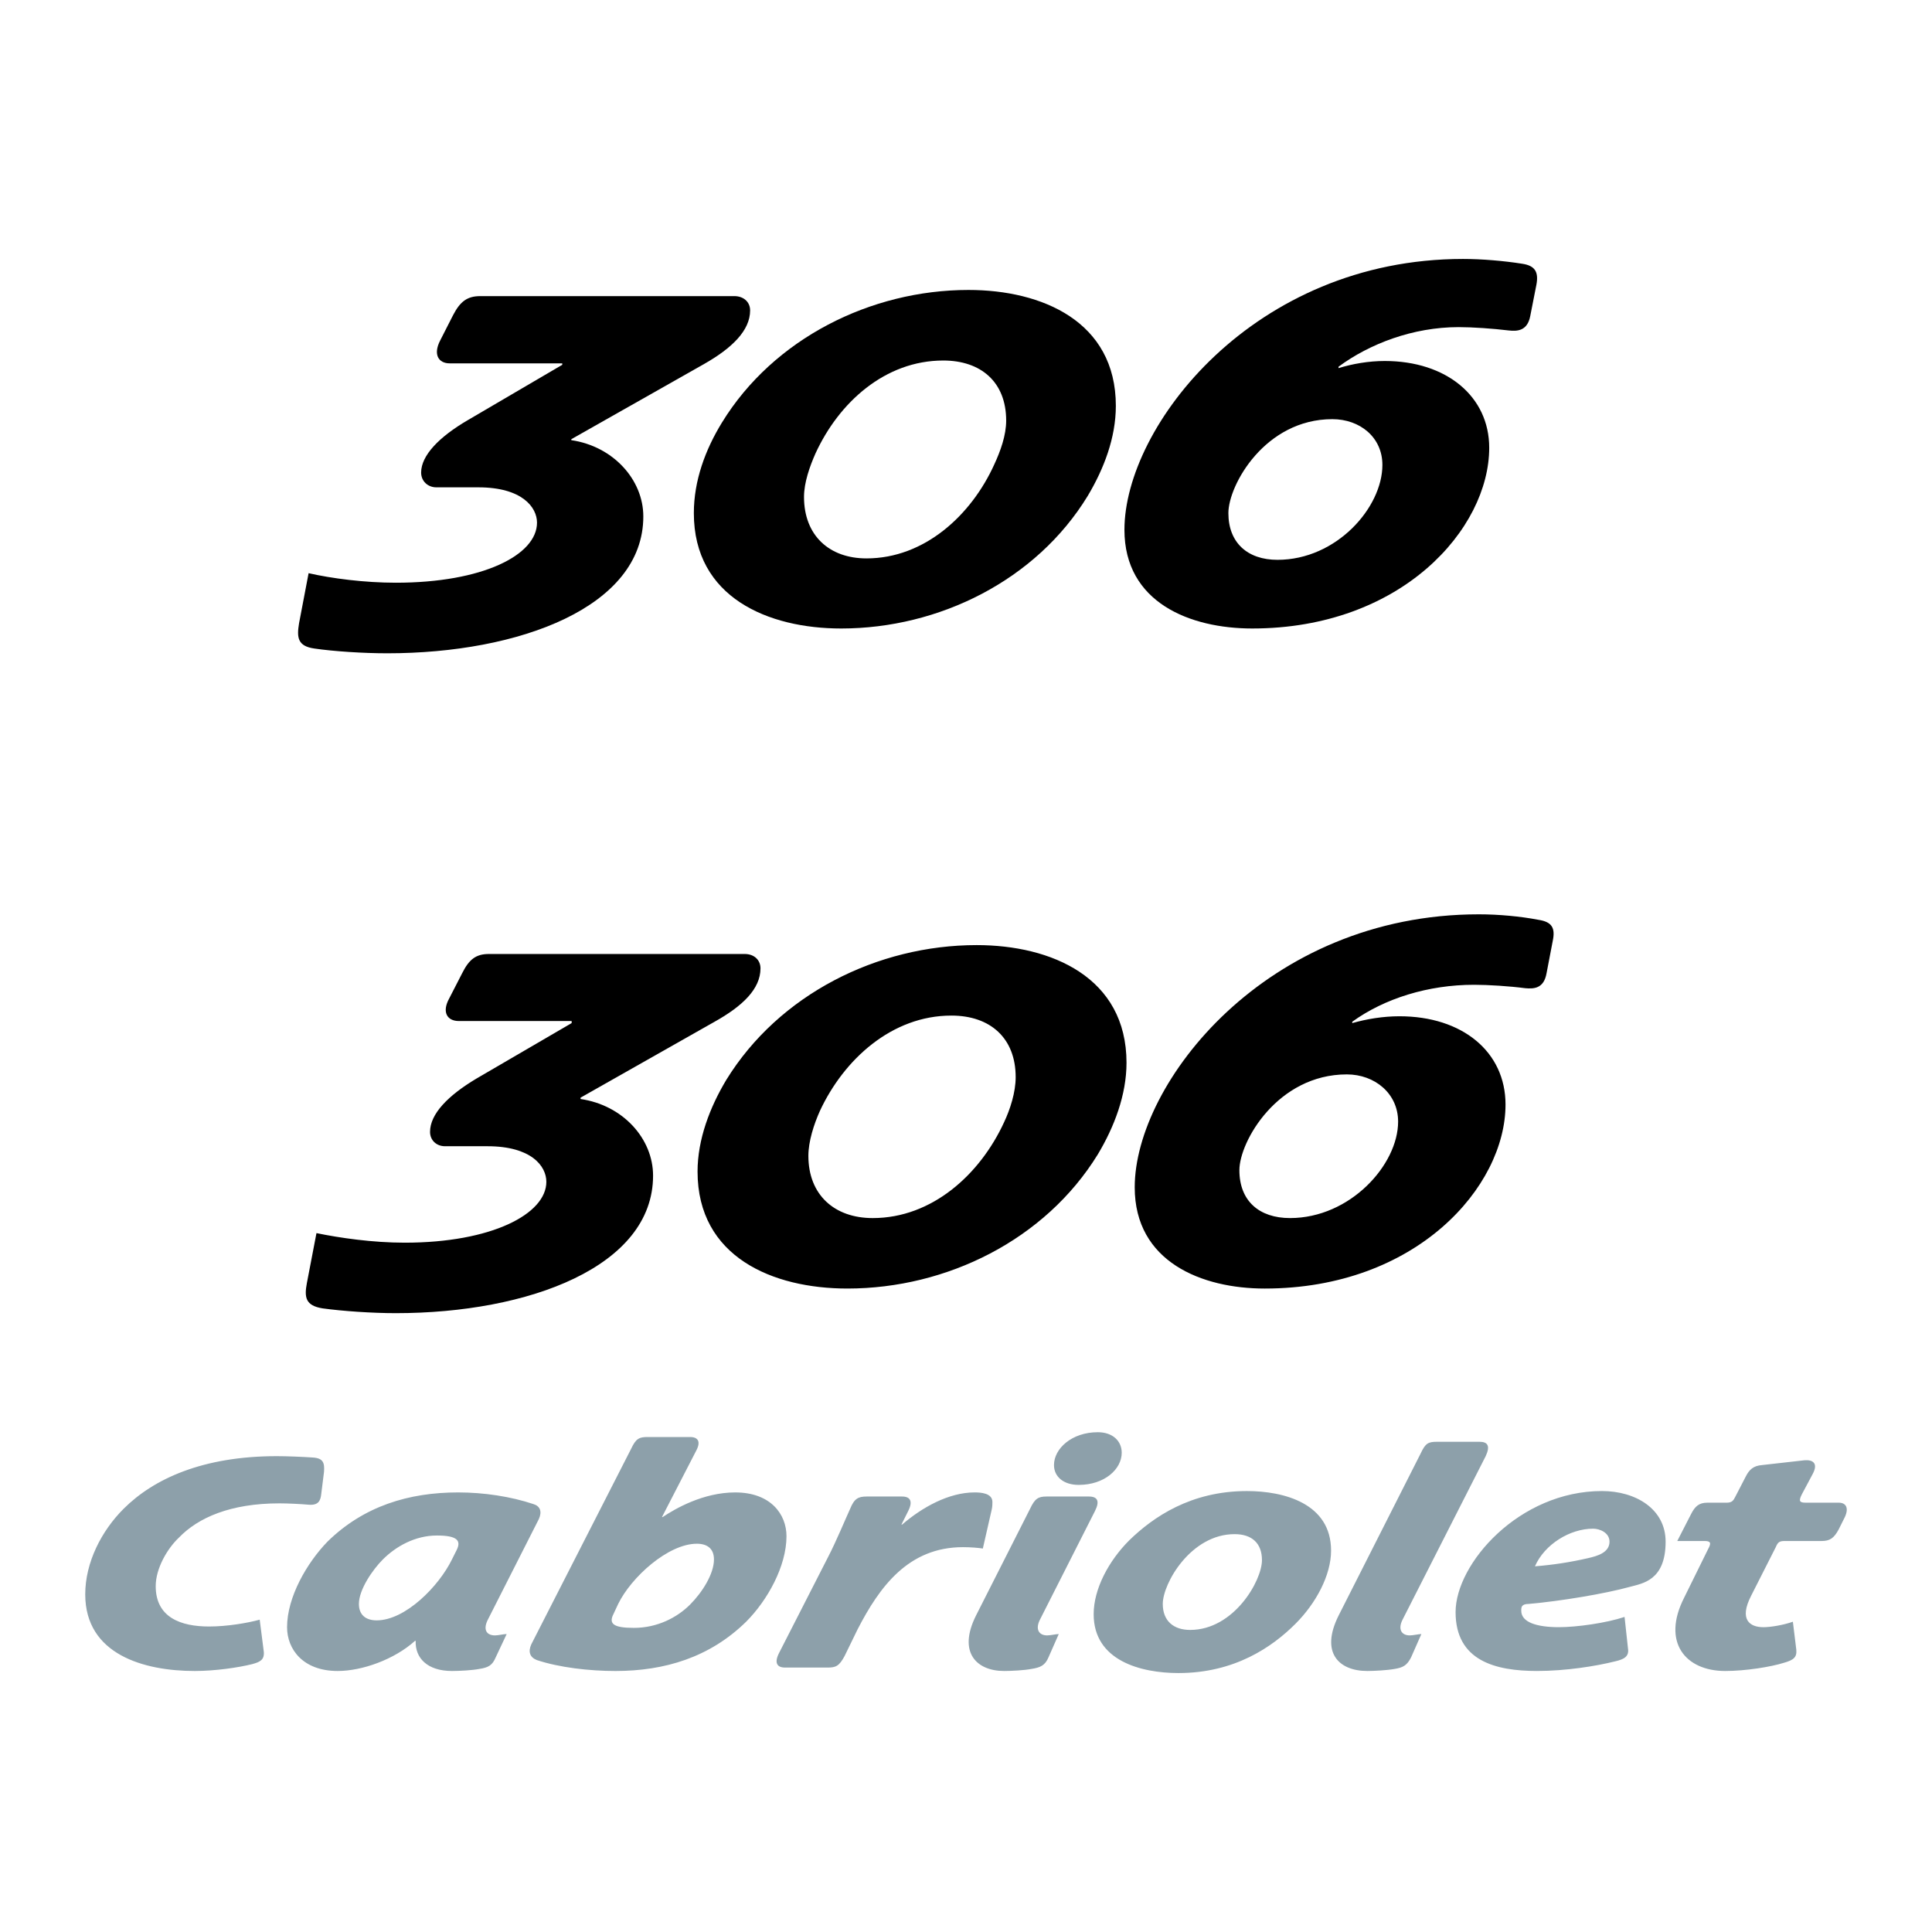
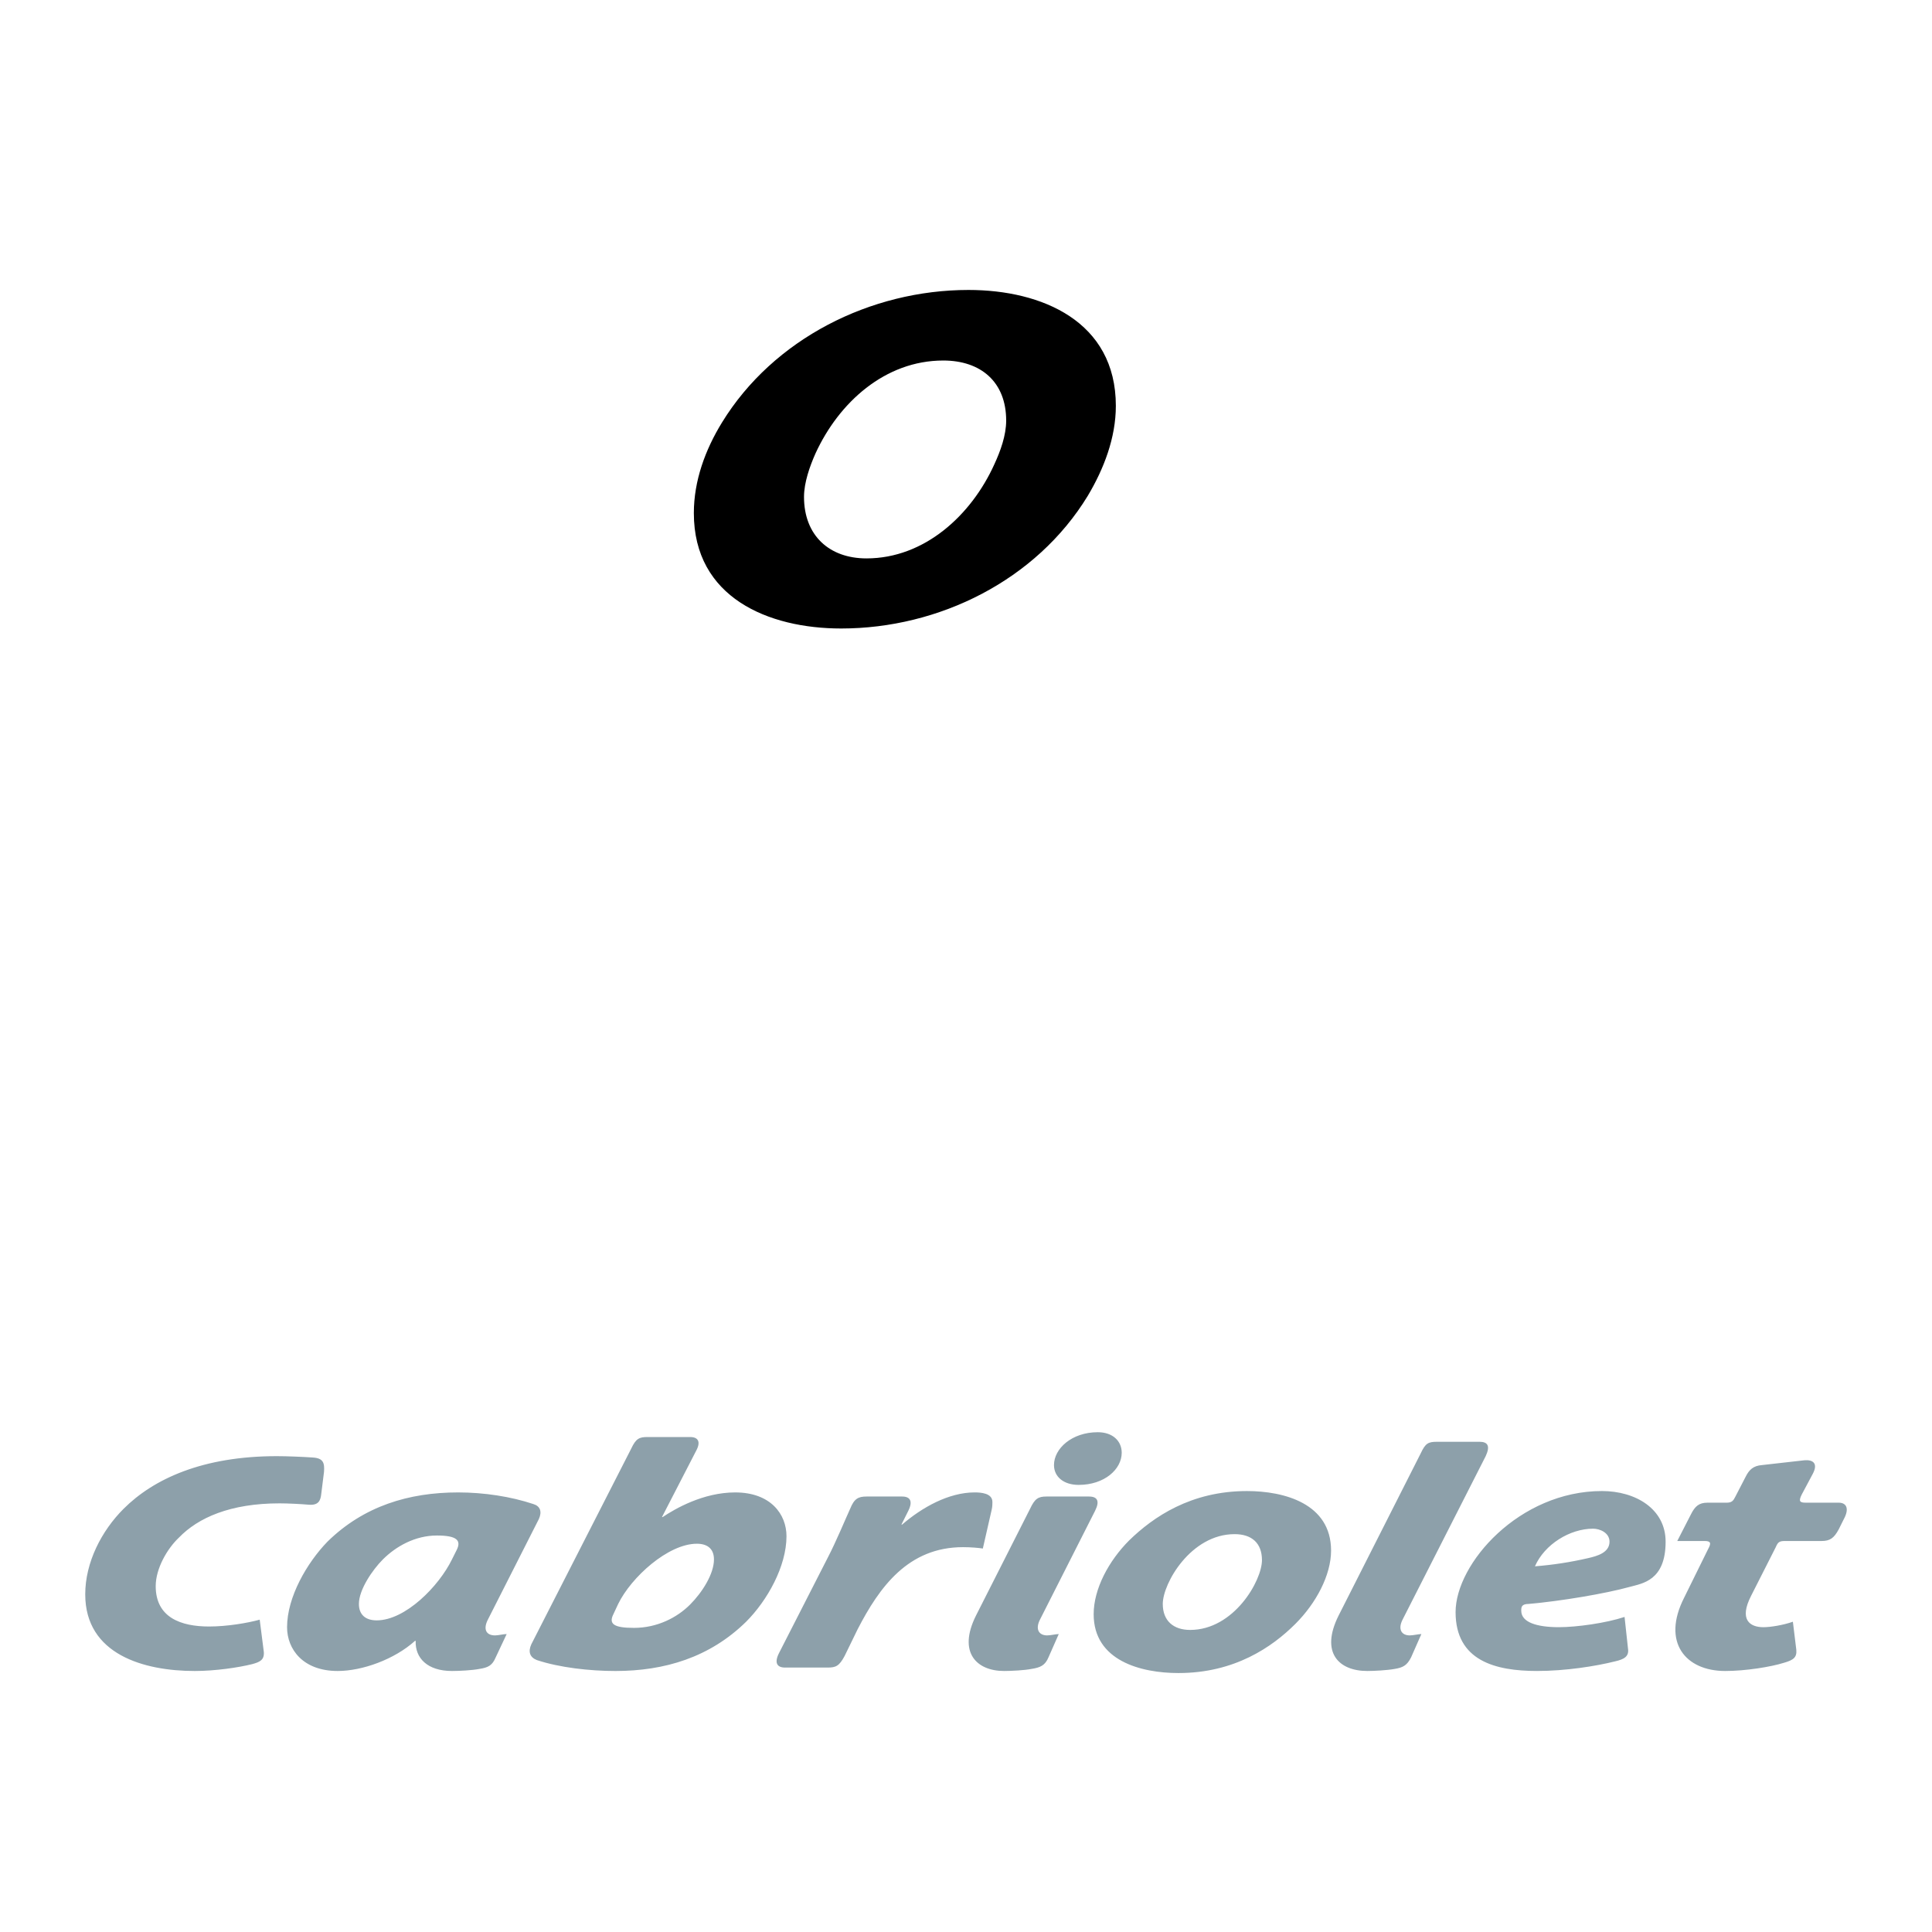
<svg xmlns="http://www.w3.org/2000/svg" version="1.0" id="Layer_1" x="0px" y="0px" width="192.756px" height="192.756px" viewBox="0 0 192.756 192.756" enable-background="new 0 0 192.756 192.756" xml:space="preserve">
  <g>
-     <polygon fill-rule="evenodd" clip-rule="evenodd" fill="#FFFFFF" points="0,0 192.756,0 192.756,192.756 0,192.756 0,0  " />
-     <path fill-rule="evenodd" clip-rule="evenodd" d="M70.272,36.302L57,43.819v0.095c4.187,0.618,7.184,3.948,7.184,7.612   c0,9.039-12.369,13.653-25.547,13.653c-2.379,0-5.328-0.19-7.278-0.476c-1.665-0.238-1.76-1.095-1.522-2.522l0.952-4.995   c2.283,0.523,5.566,0.952,8.706,0.952c8.658,0,14.082-2.76,14.082-5.995c0-1.522-1.475-3.521-5.852-3.521h-4.187   c-0.856,0-1.522-0.618-1.522-1.475c0-1.712,1.808-3.568,4.662-5.233l9.419-5.519v-0.143H44.869c-1.142,0-1.665-0.904-0.952-2.284   l1.284-2.521c0.714-1.379,1.427-1.903,2.712-1.903H73.27c0.904,0,1.57,0.571,1.57,1.427C74.839,32.973,73.032,34.732,70.272,36.302   L70.272,36.302z" />
    <path fill-rule="evenodd" clip-rule="evenodd" d="M100.386,41.963c0,1.475-0.57,3.045-1.188,4.377   c-2.284,5.042-6.946,9.372-12.75,9.372c-3.71,0-6.232-2.283-6.232-6.137c0-1.427,0.571-3.044,1.142-4.329   c2.331-5.09,6.945-9.277,12.749-9.277C97.865,35.969,100.386,38.11,100.386,41.963L100.386,41.963z M111.328,40.489   c0-8.42-7.374-11.56-14.7-11.56c-9.752,0-19.458,4.852-24.596,13.225c-1.665,2.711-2.807,5.804-2.807,9.039   c0,8.42,7.422,11.512,14.7,11.512c9.753,0,19.458-4.805,24.596-13.225C110.139,46.769,111.328,43.676,111.328,40.489   L111.328,40.489z" />
-     <path fill-rule="evenodd" clip-rule="evenodd" d="M137.922,46.388c0,4.234-4.567,9.466-10.467,9.466   c-2.997,0-4.899-1.712-4.899-4.662c0-2.807,3.663-9.372,10.37-9.372C135.686,41.821,137.922,43.628,137.922,46.388L137.922,46.388z    M153.288,28.405c0.237-1.284-0.144-1.903-1.428-2.093c-1.808-0.286-3.996-0.476-5.899-0.476   c-20.884,0-33.776,16.698-33.776,27.021c0,7.278,6.565,9.847,12.749,9.847c14.891,0,23.645-9.942,23.645-18.03   c0-5.138-4.282-8.658-10.419-8.658c-1.617,0-3.234,0.285-4.614,0.713v-0.143c3.092-2.284,7.421-3.949,11.988-3.949   c1.38,0,3.425,0.143,4.995,0.333c0.856,0.095,1.855,0.047,2.141-1.427L153.288,28.405L153.288,28.405z" />
-     <path fill-rule="evenodd" clip-rule="evenodd" d="M75.874,96.614c0-0.819-0.614-1.434-1.57-1.434H48.776   c-1.297,0-1.979,0.546-2.662,1.911l-1.297,2.525c-0.751,1.365-0.205,2.252,0.956,2.252h11.262v0.205l-9.487,5.529   c-2.867,1.707-4.642,3.549-4.642,5.324c0,0.818,0.614,1.434,1.501,1.434h4.232c4.369,0,5.87,1.979,5.87,3.549   c0,3.209-5.46,6.074-14.129,6.074c-3.208,0-6.485-0.477-8.806-0.955l-0.956,4.982c-0.273,1.434-0.136,2.254,1.57,2.527   c1.98,0.271,4.915,0.477,7.304,0.477c13.242,0,25.665-4.641,25.665-13.719c0-3.688-3.003-7.031-7.235-7.646v-0.135l13.378-7.578   C74.1,100.369,75.874,98.662,75.874,96.614L75.874,96.614L75.874,96.614z M154.916,93.884c0.273-1.297-0.068-1.911-1.434-2.116   c-1.774-0.341-3.959-0.546-5.938-0.546c-21.228,0-34.333,16.86-34.333,27.235c0,7.439,6.689,10.102,12.969,10.102   c15.153,0,24.026-10.17,24.026-18.361c0-5.256-4.3-8.805-10.58-8.805c-1.638,0-3.276,0.273-4.71,0.682v-0.137   c3.209-2.32,7.577-3.686,12.15-3.686c1.434,0,3.549,0.137,5.119,0.342c0.819,0.068,1.843,0.068,2.116-1.502L154.916,93.884   L154.916,93.884z M139.49,111.904c0,4.299-4.778,9.623-10.785,9.623c-3.071,0-5.051-1.705-5.051-4.777   c0-2.867,3.822-9.557,10.716-9.557C137.169,107.193,139.49,109.105,139.49,111.904L139.49,111.904L139.49,111.904z    M112.392,106.033c0-8.531-7.508-11.74-14.948-11.74c-9.897,0-19.727,4.914-24.982,13.447c-1.638,2.73-2.867,5.938-2.867,9.146   c0,8.531,7.508,11.672,14.948,11.672c9.897,0,19.727-4.846,24.982-13.379C111.163,112.449,112.392,109.242,112.392,106.033   L112.392,106.033L112.392,106.033z M101.334,107.467c0,1.502-0.546,3.209-1.16,4.506c-2.39,5.188-7.167,9.555-13.105,9.555   c-3.823,0-6.417-2.32-6.417-6.211c0-1.434,0.546-3.141,1.161-4.504c2.389-5.119,7.167-9.488,13.105-9.488   C98.809,101.324,101.334,103.576,101.334,107.467L101.334,107.467L101.334,107.467z" />
    <path fill-rule="evenodd" clip-rule="evenodd" fill="#8DA0AA" d="M32.326,146.852c0.068-0.887-0.068-1.365-1.092-1.434   c-0.956-0.068-2.593-0.137-3.617-0.137c-7.372,0-12.286,2.252-15.29,5.256c-2.185,2.184-3.823,5.324-3.823,8.533   c0,6.006,5.87,7.645,10.921,7.645c2.048,0,4.369-0.342,5.734-0.684c0.751-0.205,1.229-0.408,1.161-1.229l-0.41-3.207   c-1.229,0.34-3.276,0.682-5.051,0.682c-2.798,0-5.324-0.887-5.324-4.027c0-1.773,1.16-3.754,2.32-4.846   c1.911-1.98,5.12-3.414,10.034-3.414c0.819,0,2.184,0.068,2.935,0.137c0.956,0.068,1.16-0.408,1.229-1.092L32.326,146.852   L32.326,146.852z M184.062,151.355c0.41-0.887,0.137-1.432-0.614-1.432h-3.276c-0.614,0-0.751-0.137-0.409-0.82l1.092-2.047   c0.546-1.023,0.068-1.434-0.818-1.365l-4.232,0.479c-0.888,0.066-1.297,0.477-1.639,1.16l-1.023,1.979   c-0.205,0.41-0.342,0.615-0.888,0.615h-1.911c-0.818,0-1.229,0.34-1.638,1.16l-1.365,2.662h2.73c0.614,0,0.683,0.205,0.341,0.818   l-2.389,4.846c-2.253,4.438,0.137,7.305,4.095,7.305c2.048,0,4.574-0.41,5.871-0.82c0.955-0.271,1.297-0.545,1.229-1.297   l-0.342-2.799c-0.955,0.342-2.252,0.547-2.935,0.547c-1.365,0-2.458-0.75-1.229-3.139l2.457-4.848   c0.205-0.477,0.341-0.613,0.888-0.613h3.686c0.819,0,1.229-0.273,1.706-1.16L184.062,151.355L184.062,151.355z M166.179,153.814   c0-3.277-3.004-5.053-6.349-5.053c-8.259,0-14.606,7.236-14.606,12.082c0,4.848,3.959,5.871,8.122,5.871   c2.867,0,5.87-0.479,7.781-0.957c0.888-0.203,1.434-0.477,1.297-1.297l-0.341-3.139c-1.843,0.613-4.778,1.023-6.553,1.023   c-2.185,0-3.754-0.479-3.754-1.639c0-0.34,0-0.682,0.751-0.682c3.14-0.273,7.645-1.023,10.102-1.707   C163.857,157.977,166.179,157.705,166.179,153.814L166.179,153.814L166.179,153.814z M160.581,153.814   c0,1.092-1.229,1.434-2.116,1.637c-1.774,0.41-3.549,0.684-5.323,0.82c0.955-2.186,3.48-3.754,5.802-3.754   C159.626,152.518,160.581,152.926,160.581,153.814L160.581,153.814L160.581,153.814z M148.227,145.281   c0.478-1.023,0.205-1.434-0.614-1.434h-4.231c-0.888,0-1.161,0.137-1.639,1.16l-8.191,16.178c-1.843,3.686,0,5.529,2.867,5.529   c0.683,0,1.979-0.068,2.73-0.205c0.819-0.137,1.229-0.342,1.639-1.16l1.023-2.32c-0.273,0-0.819,0.135-1.16,0.135   c-0.819,0-1.229-0.613-0.683-1.637L148.227,145.281L148.227,145.281z M132.801,154.701c0-4.711-4.71-5.939-8.396-5.939   c-5.598,0-9.352,2.594-11.74,4.916c-2.048,2.047-3.55,4.846-3.55,7.371c0,4.643,4.71,5.871,8.464,5.871   c5.597,0,9.352-2.594,11.672-4.916C131.299,159.957,132.801,157.158,132.801,154.701L132.801,154.701L132.801,154.701z    M125.906,155.656c0,2.049-2.799,6.963-7.167,6.963c-1.638,0-2.729-0.887-2.729-2.594c0-2.049,2.798-6.963,7.166-6.963   C124.883,153.062,125.906,153.951,125.906,155.656L125.906,155.656L125.906,155.656z M111.914,144.941   c0-1.162-0.888-2.049-2.39-2.049c-2.594,0-4.368,1.639-4.368,3.277c0,1.16,0.956,1.979,2.457,1.979   C110.207,148.148,111.914,146.578,111.914,144.941L111.914,144.941L111.914,144.941z M109.252,150.742   c0.478-0.955,0.272-1.434-0.614-1.434h-4.232c-0.818,0-1.16,0.205-1.638,1.229l-5.393,10.648c-1.843,3.686,0.068,5.529,2.799,5.529   c0.751,0,2.048-0.068,2.73-0.205c0.887-0.137,1.365-0.342,1.706-1.16l1.023-2.32c-0.272,0-0.818,0.135-1.16,0.135   c-0.819,0-1.229-0.613-0.683-1.637L109.252,150.742L109.252,150.742z M99.013,149.855c0-0.889-1.16-0.957-1.774-0.957   c-2.594,0-5.256,1.502-7.235,3.209h-0.068l0.682-1.365c0.478-0.955,0.205-1.434-0.614-1.434h-3.549   c-0.819,0-1.229,0.205-1.638,1.229c-0.41,0.887-1.434,3.346-2.185,4.779l-4.915,9.623c-0.478,0.955-0.205,1.434,0.614,1.434h4.232   c0.819,0,1.161-0.137,1.707-1.16l1.297-2.662c2.185-4.232,5.051-8.191,10.512-8.191c0.751,0,1.57,0.068,1.979,0.137l0.887-3.891   C99.013,150.332,99.013,149.99,99.013,149.855L99.013,149.855L99.013,149.855z M78.468,153.268c0-2.184-1.57-4.369-5.119-4.369   c-3.208,0-6.007,1.639-7.235,2.457h-0.068l3.413-6.619c0.478-0.889,0.205-1.365-0.614-1.365h-4.232c-0.819,0-1.16,0.137-1.638,1.16   l-9.966,19.521c-0.341,0.75-0.137,1.297,0.546,1.57c2.252,0.75,5.256,1.092,7.85,1.092c4.915,0,9.419-1.365,13.037-4.916   C76.557,159.684,78.468,156.271,78.468,153.268L78.468,153.268L78.468,153.268z M71.232,155.588c0,1.434-1.16,3.277-2.389,4.506   c-1.297,1.297-3.276,2.32-5.597,2.32c-2.048,0-2.526-0.41-2.048-1.365l0.478-1.023c1.297-2.662,4.982-6.008,7.849-6.008   C70.55,154.018,71.232,154.496,71.232,155.588L71.232,155.588L71.232,155.588z M53.759,151.561c0.341-0.75,0.136-1.297-0.546-1.502   c-2.252-0.75-4.915-1.16-7.508-1.16c-4.915,0-9.419,1.365-13.037,4.916c-2.048,2.115-4.027,5.527-4.027,8.531   c0,2.184,1.57,4.369,5.051,4.369c2.458,0,5.666-1.16,7.713-3.004h0.068c-0.068,1.707,1.161,3.004,3.618,3.004   c0.751,0,2.048-0.068,2.73-0.205c0.887-0.137,1.297-0.342,1.638-1.16l1.092-2.32c-0.341,0-0.819,0.135-1.161,0.135   c-0.887,0-1.229-0.613-0.683-1.637L53.759,151.561L53.759,151.561z M45.568,154.633l-0.478,0.955   c-1.297,2.662-4.642,6.076-7.508,6.076c-1.092,0-1.774-0.547-1.774-1.639c0-1.434,1.365-3.412,2.389-4.438   c1.297-1.297,3.208-2.389,5.392-2.389C45.568,153.199,46.045,153.678,45.568,154.633L45.568,154.633L45.568,154.633z" />
  </g>
</svg>